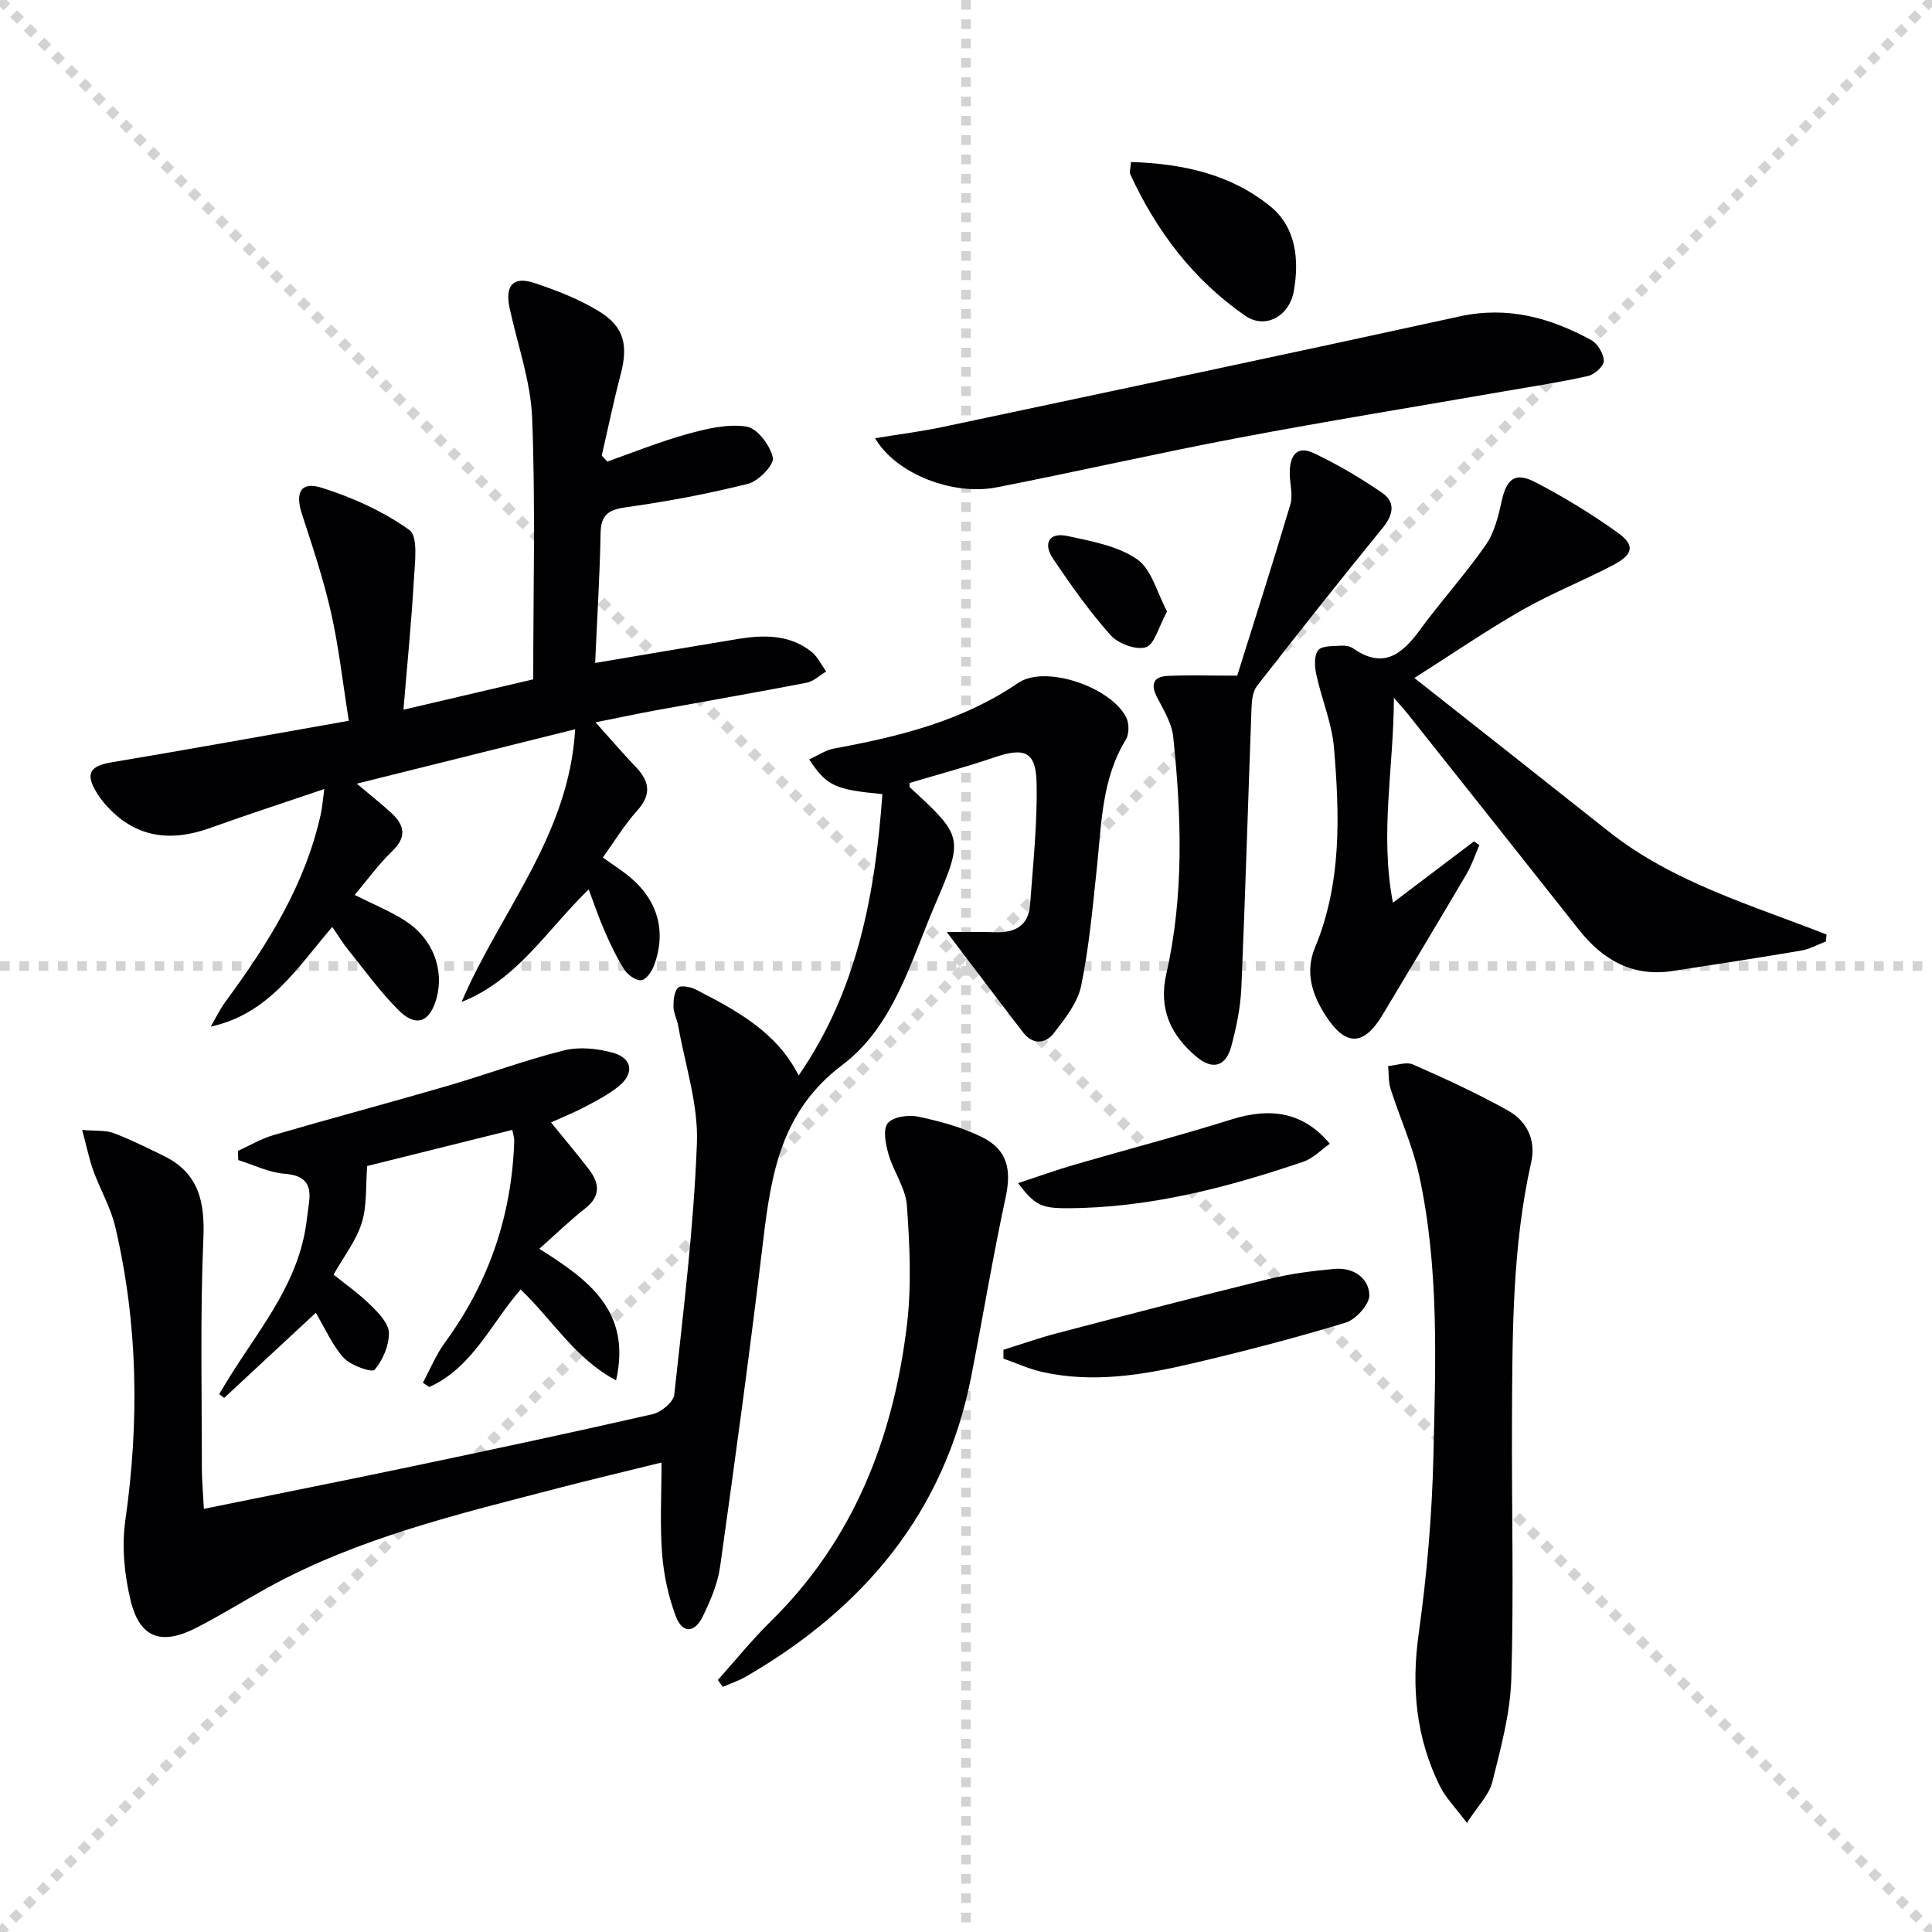
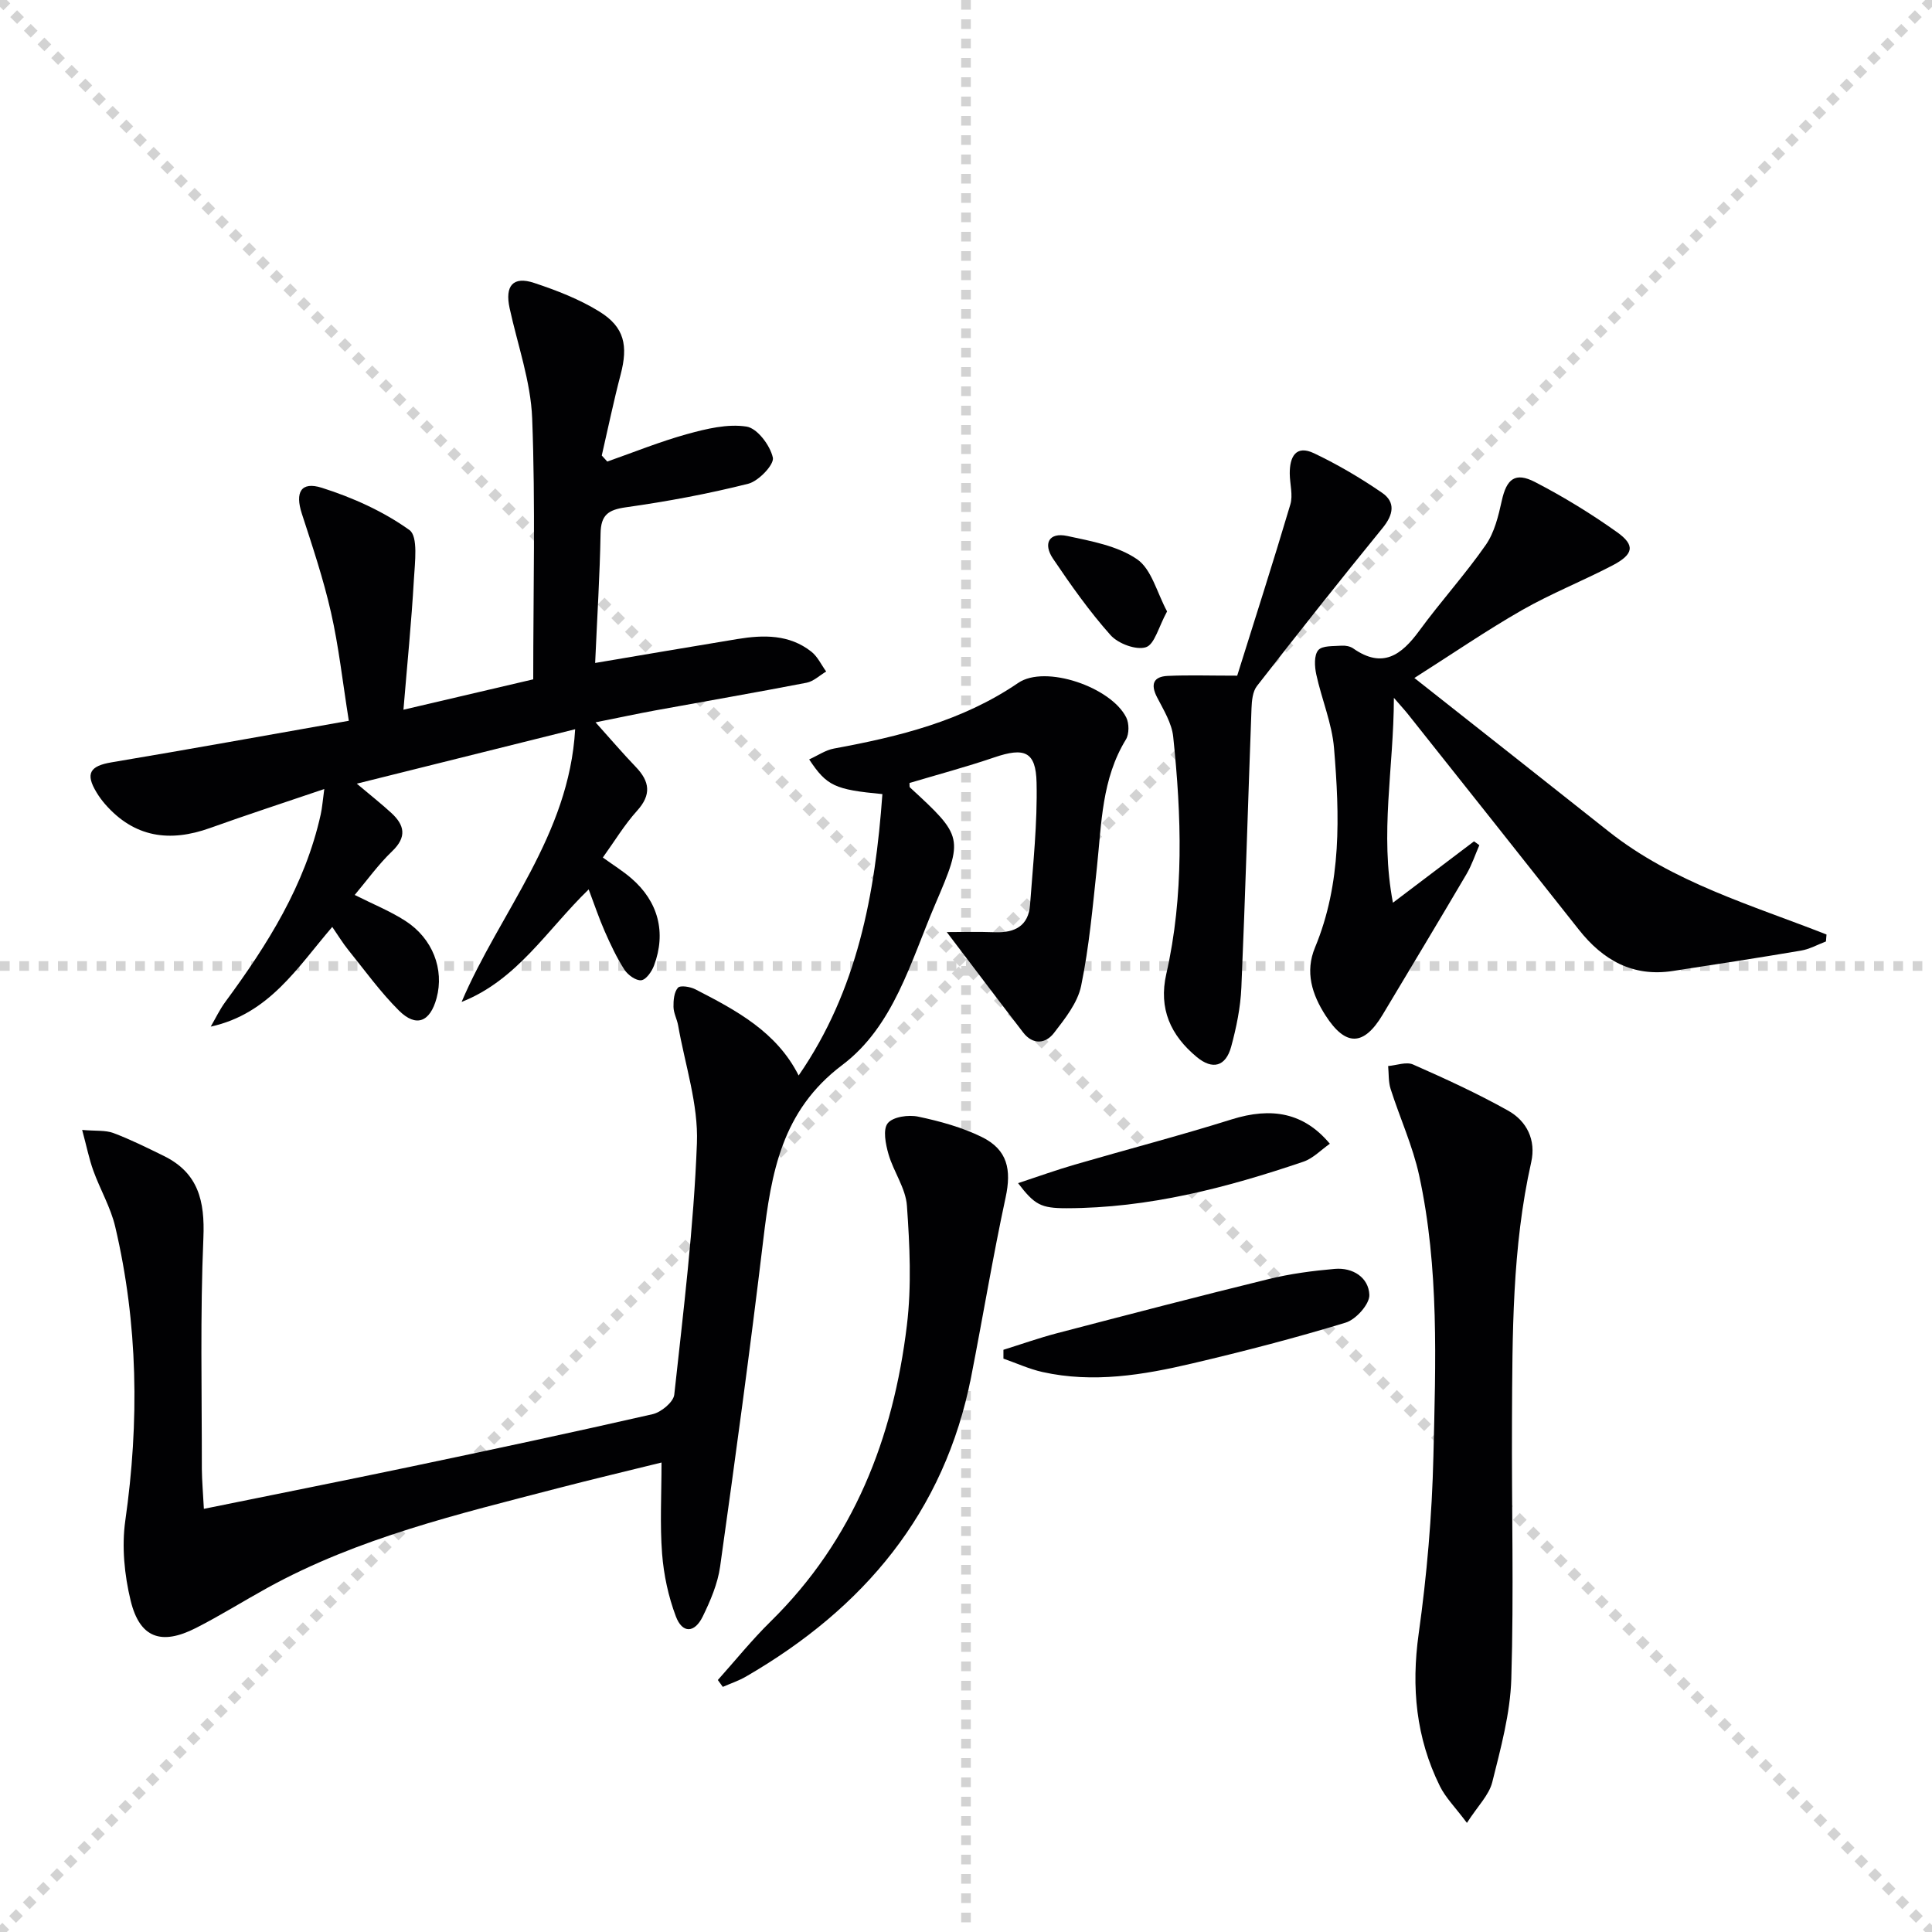
<svg xmlns="http://www.w3.org/2000/svg" enable-background="new 0 0 400 400" viewBox="0 0 400 400">
  <g stroke="lightgray" stroke-dasharray="1,1" stroke-width="1" transform="scale(2, 2)">
    <line x1="0" y1="0" x2="200" y2="200" />
    <line x1="200" y1="0" x2="0" y2="200" />
    <line x1="100" y1="0" x2="100" y2="200" />
    <line x1="0" y1="100" x2="200" y2="100" />
  </g>
  <g fill="#010103">
    <path d="m42.21 312.39c14.55-2.96 28.7-5.77 42.82-8.73 16.72-3.51 33.44-7.07 50.09-10.87 1.77-.4 4.31-2.51 4.48-4.04 1.89-17.33 4.03-34.67 4.69-52.07.31-8.06-2.47-16.25-3.89-24.37-.23-1.3-.94-2.56-.96-3.84-.03-1.36.12-3.07.92-3.97.49-.55 2.55-.21 3.59.32 8.45 4.34 16.85 8.8 21.4 17.85 12.18-17.63 15.85-37.6 17.34-58.26-9.85-.93-11.51-1.68-15.16-7.18 1.77-.8 3.38-1.93 5.13-2.25 13.46-2.48 26.54-5.67 38.15-13.59 5.62-3.83 19.24.87 22.37 7.16.61 1.23.62 3.41-.07 4.55-5.01 8.17-5.04 17.37-6 26.42-.88 8.22-1.61 16.51-3.27 24.58-.72 3.51-3.34 6.8-5.63 9.77-1.73 2.24-4.36 2.51-6.37-.1-5.28-6.86-10.48-13.77-15.82-20.79 2.87 0 6.42-.1 9.97.03 4.1.15 6.95-1.3 7.27-5.67.62-8.43 1.54-16.89 1.35-25.32-.14-6.47-2.54-7.33-8.75-5.21-5.78 1.97-11.7 3.55-17.56 5.3.04.36-.05.78.11.93 11.03 10.15 11.12 10.42 5.23 24.15-5.1 11.89-8.59 25.27-19.26 33.31-12.57 9.46-14.7 22.37-16.36 36.26-2.7 22.57-5.77 45.09-8.93 67.6-.5 3.54-2 7.05-3.59 10.31-1.7 3.48-4.23 3.55-5.57-.01-1.55-4.11-2.51-8.59-2.85-12.97-.47-6.07-.12-12.19-.12-18.89-7.12 1.76-14.31 3.46-21.46 5.32-20.57 5.35-41.3 10.25-60.14 20.63-4.95 2.73-9.75 5.74-14.78 8.3-7.2 3.67-11.65 2.07-13.53-5.65-1.29-5.32-1.87-11.18-1.11-16.56 2.92-20.47 2.65-40.75-2.09-60.88-.94-3.99-3.11-7.67-4.52-11.57-.88-2.42-1.38-4.98-2.32-8.45 2.81.25 4.81.02 6.49.65 3.56 1.34 6.98 3.05 10.41 4.73 7.15 3.51 8.52 9.33 8.2 16.97-.68 15.92-.31 31.89-.32 47.84.02 2.45.25 4.93.42 8.26z" />
    <path d="m123.22 137.26c10.25-1.73 19.87-3.38 29.5-4.96 5.37-.88 10.71-.97 15.26 2.62 1.3 1.02 2.06 2.72 3.07 4.11-1.35.8-2.61 2.04-4.05 2.32-10.42 2.02-20.88 3.82-31.31 5.73-3.87.71-7.71 1.54-12.39 2.47 3.09 3.44 5.63 6.42 8.33 9.23 2.89 3.01 3.29 5.74.27 9.08-2.63 2.91-4.68 6.34-7.09 9.68 2.22 1.6 4.19 2.82 5.92 4.32 5.55 4.79 7.24 11.19 4.68 18.04-.46 1.24-1.64 2.94-2.65 3.05-1.09.12-2.77-1.09-3.48-2.19-1.61-2.5-2.89-5.24-4.09-7.97-1.19-2.7-2.12-5.51-3.31-8.65-8.61 8.34-14.8 18.77-26.31 23.3 7.91-18.59 22.25-34.38 23.51-56.46-14.88 3.71-29.09 7.25-45.21 11.27 3.03 2.55 5.16 4.23 7.15 6.06 2.74 2.52 3.26 4.97.18 7.92-2.85 2.73-5.19 6-7.76 9.06 3.74 1.89 7.31 3.32 10.49 5.37 5.67 3.65 8.07 10.04 6.46 15.99-1.34 4.94-4.21 6.13-7.79 2.58-3.86-3.84-7.08-8.33-10.52-12.59-1.13-1.4-2.06-2.95-3.29-4.73-7.24 8.43-13.07 18-25.16 20.64 1-1.72 1.86-3.54 3.03-5.13 8.73-11.85 16.5-24.17 19.74-38.8.31-1.4.41-2.85.74-5.26-8.41 2.86-16.07 5.35-23.65 8.07-8.36 3-15.69 1.98-21.73-4.94-.65-.75-1.25-1.56-1.76-2.41-2.39-3.92-1.39-5.5 3.11-6.25 16.16-2.71 32.28-5.63 49.11-8.6-1.31-8.21-2.09-15.41-3.69-22.43-1.57-6.92-3.84-13.69-6.04-20.46-1.42-4.38-.21-6.73 4.14-5.35 6.38 2.02 12.74 4.88 18.14 8.75 1.84 1.32 1.12 6.76.92 10.28-.5 8.75-1.38 17.47-2.16 26.92 9.73-2.28 18.39-4.3 26.87-6.29 0-18.24.47-36.17-.22-54.05-.3-7.65-3.02-15.21-4.67-22.8-1.01-4.64.71-6.68 5.09-5.22 4.67 1.55 9.4 3.38 13.55 5.96 5.15 3.2 5.91 7.04 4.35 12.99-1.46 5.55-2.62 11.19-3.91 16.78.38.42.76.83 1.14 1.25 5.5-1.93 10.93-4.14 16.54-5.69 3.99-1.1 8.36-2.16 12.29-1.55 2.22.34 4.89 3.89 5.45 6.42.32 1.43-2.94 4.86-5.08 5.41-8.33 2.1-16.83 3.68-25.35 4.88-3.69.52-5.18 1.61-5.24 5.45-.15 8.59-.7 17.2-1.12 26.78z" />
    <path d="m292.83 140.37c13.92 10.99 27.09 21.35 40.22 31.77 13.33 10.57 29.58 15.23 45.11 21.34-.04.48-.08.96-.12 1.44-1.71.65-3.38 1.59-5.15 1.89-8.83 1.5-17.69 2.86-26.54 4.22-8.29 1.28-14.48-2.23-19.48-8.57-11.75-14.89-23.56-29.73-35.35-44.58-.59-.75-1.25-1.45-2.93-3.4-.04 14.72-2.95 27.99-.2 42.42 6.35-4.81 11.57-8.76 16.79-12.71.37.27.73.53 1.1.8-.87 2-1.56 4.11-2.65 5.97-5.73 9.74-11.56 19.42-17.36 29.11-3.92 6.56-7.67 6.63-11.82.19-2.81-4.36-4.3-9.02-2.19-14.09 5.54-13.35 5.09-27.32 3.94-41.24-.42-5.16-2.57-10.17-3.68-15.3-.35-1.63-.49-3.96.41-5.02.83-.98 3.15-.8 4.84-.93.79-.06 1.77.13 2.4.57 6.08 4.26 9.98 1.39 13.69-3.68 4.41-6.03 9.47-11.6 13.74-17.73 1.81-2.59 2.63-6.01 3.33-9.18.99-4.49 2.75-6 6.9-3.85 5.87 3.04 11.57 6.53 16.95 10.36 3.83 2.72 3.46 4.6-.94 6.9-6.17 3.22-12.68 5.8-18.71 9.24-7.33 4.19-14.3 8.98-22.3 14.06z" />
    <path d="m303.71 377.41c-2.42-3.24-4.43-5.23-5.61-7.63-4.93-9.99-5.93-20.42-4.38-31.52 1.7-12.15 2.76-24.45 3.05-36.72.46-19.44 1.22-39-2.95-58.19-1.33-6.1-4-11.91-5.91-17.9-.47-1.48-.36-3.15-.51-4.74 1.73-.14 3.75-.93 5.15-.32 6.67 2.94 13.32 5.99 19.68 9.55 3.89 2.17 5.82 6.1 4.79 10.68-3.97 17.68-3.89 35.65-3.98 53.6-.09 17.79.4 35.59-.14 53.37-.22 7.18-2.19 14.37-3.95 21.42-.68 2.66-2.99 4.9-5.24 8.4z" />
-     <path d="m65.38 271.8c-6.38 5.93-12.67 11.78-18.96 17.62-.35-.26-.7-.52-1.05-.78 1.04-1.7 2.05-3.41 3.12-5.08 6.1-9.46 13.24-18.4 14.9-30.07.21-1.48.37-2.96.58-4.44.55-3.91-.85-5.71-5.08-6.04-3.24-.25-6.37-1.84-9.56-2.83-.02-.63-.05-1.26-.07-1.89 2.44-1.11 4.78-2.53 7.33-3.27 11.94-3.48 23.96-6.68 35.91-10.16 8.11-2.36 16.06-5.33 24.24-7.38 3.19-.8 6.99-.41 10.21.5 4.06 1.15 4.4 4.37 1.02 7.03-2.07 1.63-4.46 2.88-6.8 4.12-2.19 1.16-4.5 2.08-7.09 3.26 2.7 3.33 5.34 6.44 7.82 9.67 2.18 2.84 2.56 5.53-.72 8.11-3.12 2.45-5.98 5.24-9.52 8.38 10.41 6.54 19.1 13.02 15.89 27.24-8.54-4.53-13.2-12.6-19.76-18.81-6.17 7.09-9.99 16.18-18.92 20.19-.44-.3-.88-.59-1.32-.89 1.51-2.79 2.72-5.81 4.58-8.34 9.13-12.45 13.83-26.36 14.34-41.73.02-.62-.21-1.26-.4-2.28-10.28 2.56-20.35 5.06-30.05 7.48-.33 4.13 0 8.17-1.12 11.76-1.16 3.71-3.72 6.97-5.83 10.72 2.43 1.97 5.29 3.98 7.74 6.4 1.62 1.59 3.69 3.76 3.71 5.69.03 2.6-1.26 5.62-2.96 7.62-.53.63-4.89-.85-6.35-2.43-2.4-2.61-3.86-6.08-5.83-9.37z" />
-     <path d="m181.18 90.73c5.17-.85 9.7-1.41 14.14-2.36 35.66-7.56 71.32-15.08 106.93-22.87 9.91-2.17 18.73.29 27.21 4.92 1.33.73 2.56 2.83 2.59 4.32.02 1.05-1.92 2.8-3.24 3.1-5.65 1.28-11.39 2.14-17.1 3.13-18.43 3.21-36.91 6.2-55.29 9.68-16.76 3.17-33.39 6.99-50.13 10.26-8.99 1.76-20.82-2.79-25.11-10.18z" />
    <path d="m256.15 139.89c3.59-11.47 7.43-23.42 11-35.44.58-1.94-.1-4.24-.12-6.38-.03-3.44 1.23-6.04 5.04-4.22 4.89 2.33 9.62 5.11 14.08 8.18 2.83 1.95 2.34 4.53.12 7.26-8.81 10.8-17.47 21.74-26.03 32.74-.9 1.15-1.07 3.07-1.13 4.65-.72 19.27-1.27 38.55-2.1 57.81-.18 4.1-1.03 8.24-2.11 12.22-1.13 4.11-3.84 4.86-7.14 2.12-5.37-4.46-7.93-9.97-6.29-17.19 3.69-16.25 3.15-32.69 1.43-49.1-.29-2.81-1.99-5.55-3.34-8.17-1.4-2.71-.76-4.29 2.19-4.43 4.29-.2 8.61-.05 14.4-.05z" />
    <path d="m148.62 347.83c3.63-4.06 7.06-8.32 10.94-12.13 17.18-16.88 25.38-37.96 28.2-61.3.99-8.15.59-16.54.01-24.76-.25-3.62-2.76-7.03-3.81-10.66-.6-2.08-1.21-5.14-.16-6.43 1.08-1.34 4.3-1.79 6.31-1.36 4.5.95 9.06 2.2 13.17 4.22 5.34 2.63 6.16 6.77 4.92 12.52-2.65 12.3-4.7 24.72-7.12 37.07-5.53 28.21-22.3 48.02-46.64 62.12-1.5.87-3.19 1.43-4.79 2.13-.34-.47-.68-.95-1.03-1.42z" />
    <path d="m207.75 279.46c3.69-1.15 7.35-2.45 11.09-3.43 14.58-3.81 29.17-7.62 43.81-11.21 4.47-1.1 9.1-1.71 13.69-2.11 3.76-.33 7.03 1.79 7.17 5.38.07 1.91-2.77 5.09-4.89 5.74-10.46 3.19-21.07 5.94-31.71 8.44-10.22 2.41-20.58 4.13-31.08 1.79-2.76-.62-5.39-1.83-8.08-2.77-.01-.61-.01-1.22 0-1.83z" />
-     <path d="m234.16 33.54c10.75.35 20.72 2.53 28.9 9.23 5.27 4.32 5.95 10.98 4.82 17.45-.92 5.29-5.94 8.01-10.06 5.16-10.74-7.42-18.41-17.54-23.84-29.37-.17-.39.06-.96.18-2.47z" />
+     <path d="m234.16 33.54z" />
    <path d="m210.78 244.96c4.15-1.37 7.91-2.73 11.75-3.84 10.81-3.15 21.72-5.99 32.46-9.36 8.29-2.6 14.96-1.4 20.34 5.04-1.84 1.29-3.47 3.03-5.46 3.71-15.91 5.41-32.1 9.62-49.07 9.64-5.31 0-6.59-.71-10.02-5.19z" />
    <path d="m241.63 126.59c-1.76 3.2-2.58 6.83-4.38 7.41-2.03.65-5.74-.74-7.31-2.49-4.39-4.92-8.23-10.37-11.93-15.85-2.06-3.06-.9-5.52 2.97-4.69 4.97 1.07 10.4 2.04 14.43 4.81 3.01 2.06 4.11 6.9 6.22 10.81z" />
  </g>
</svg>